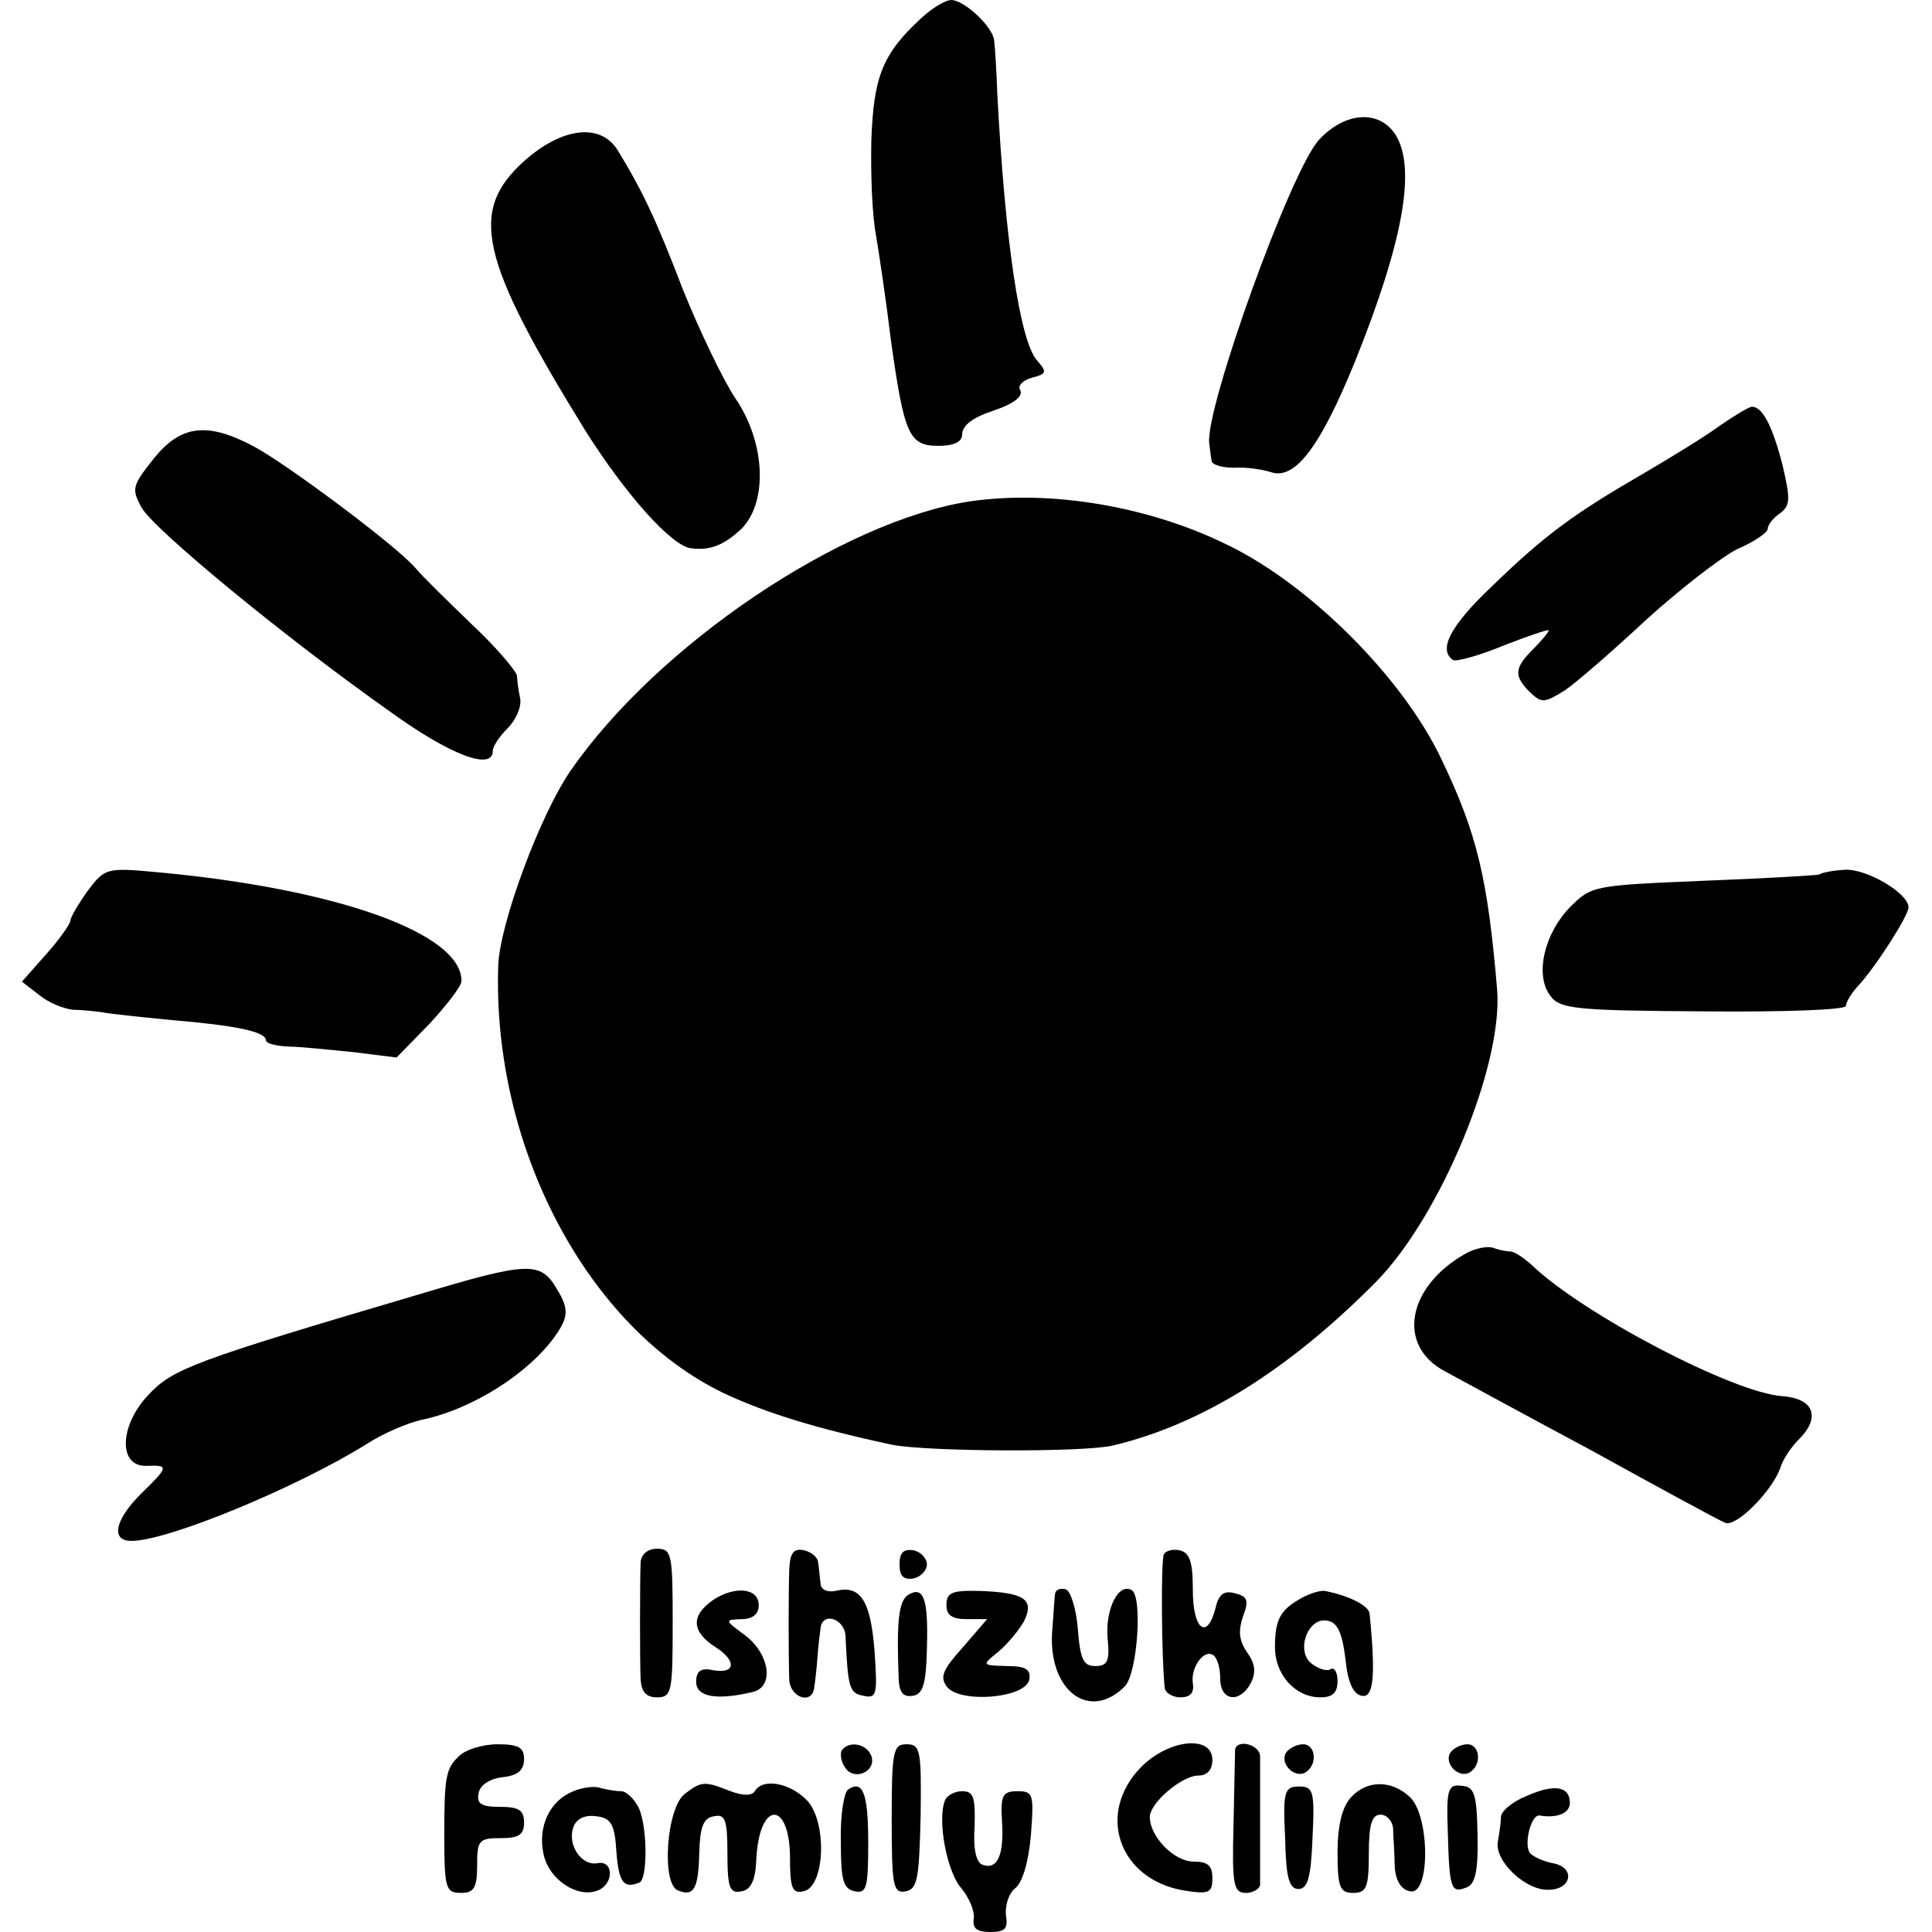
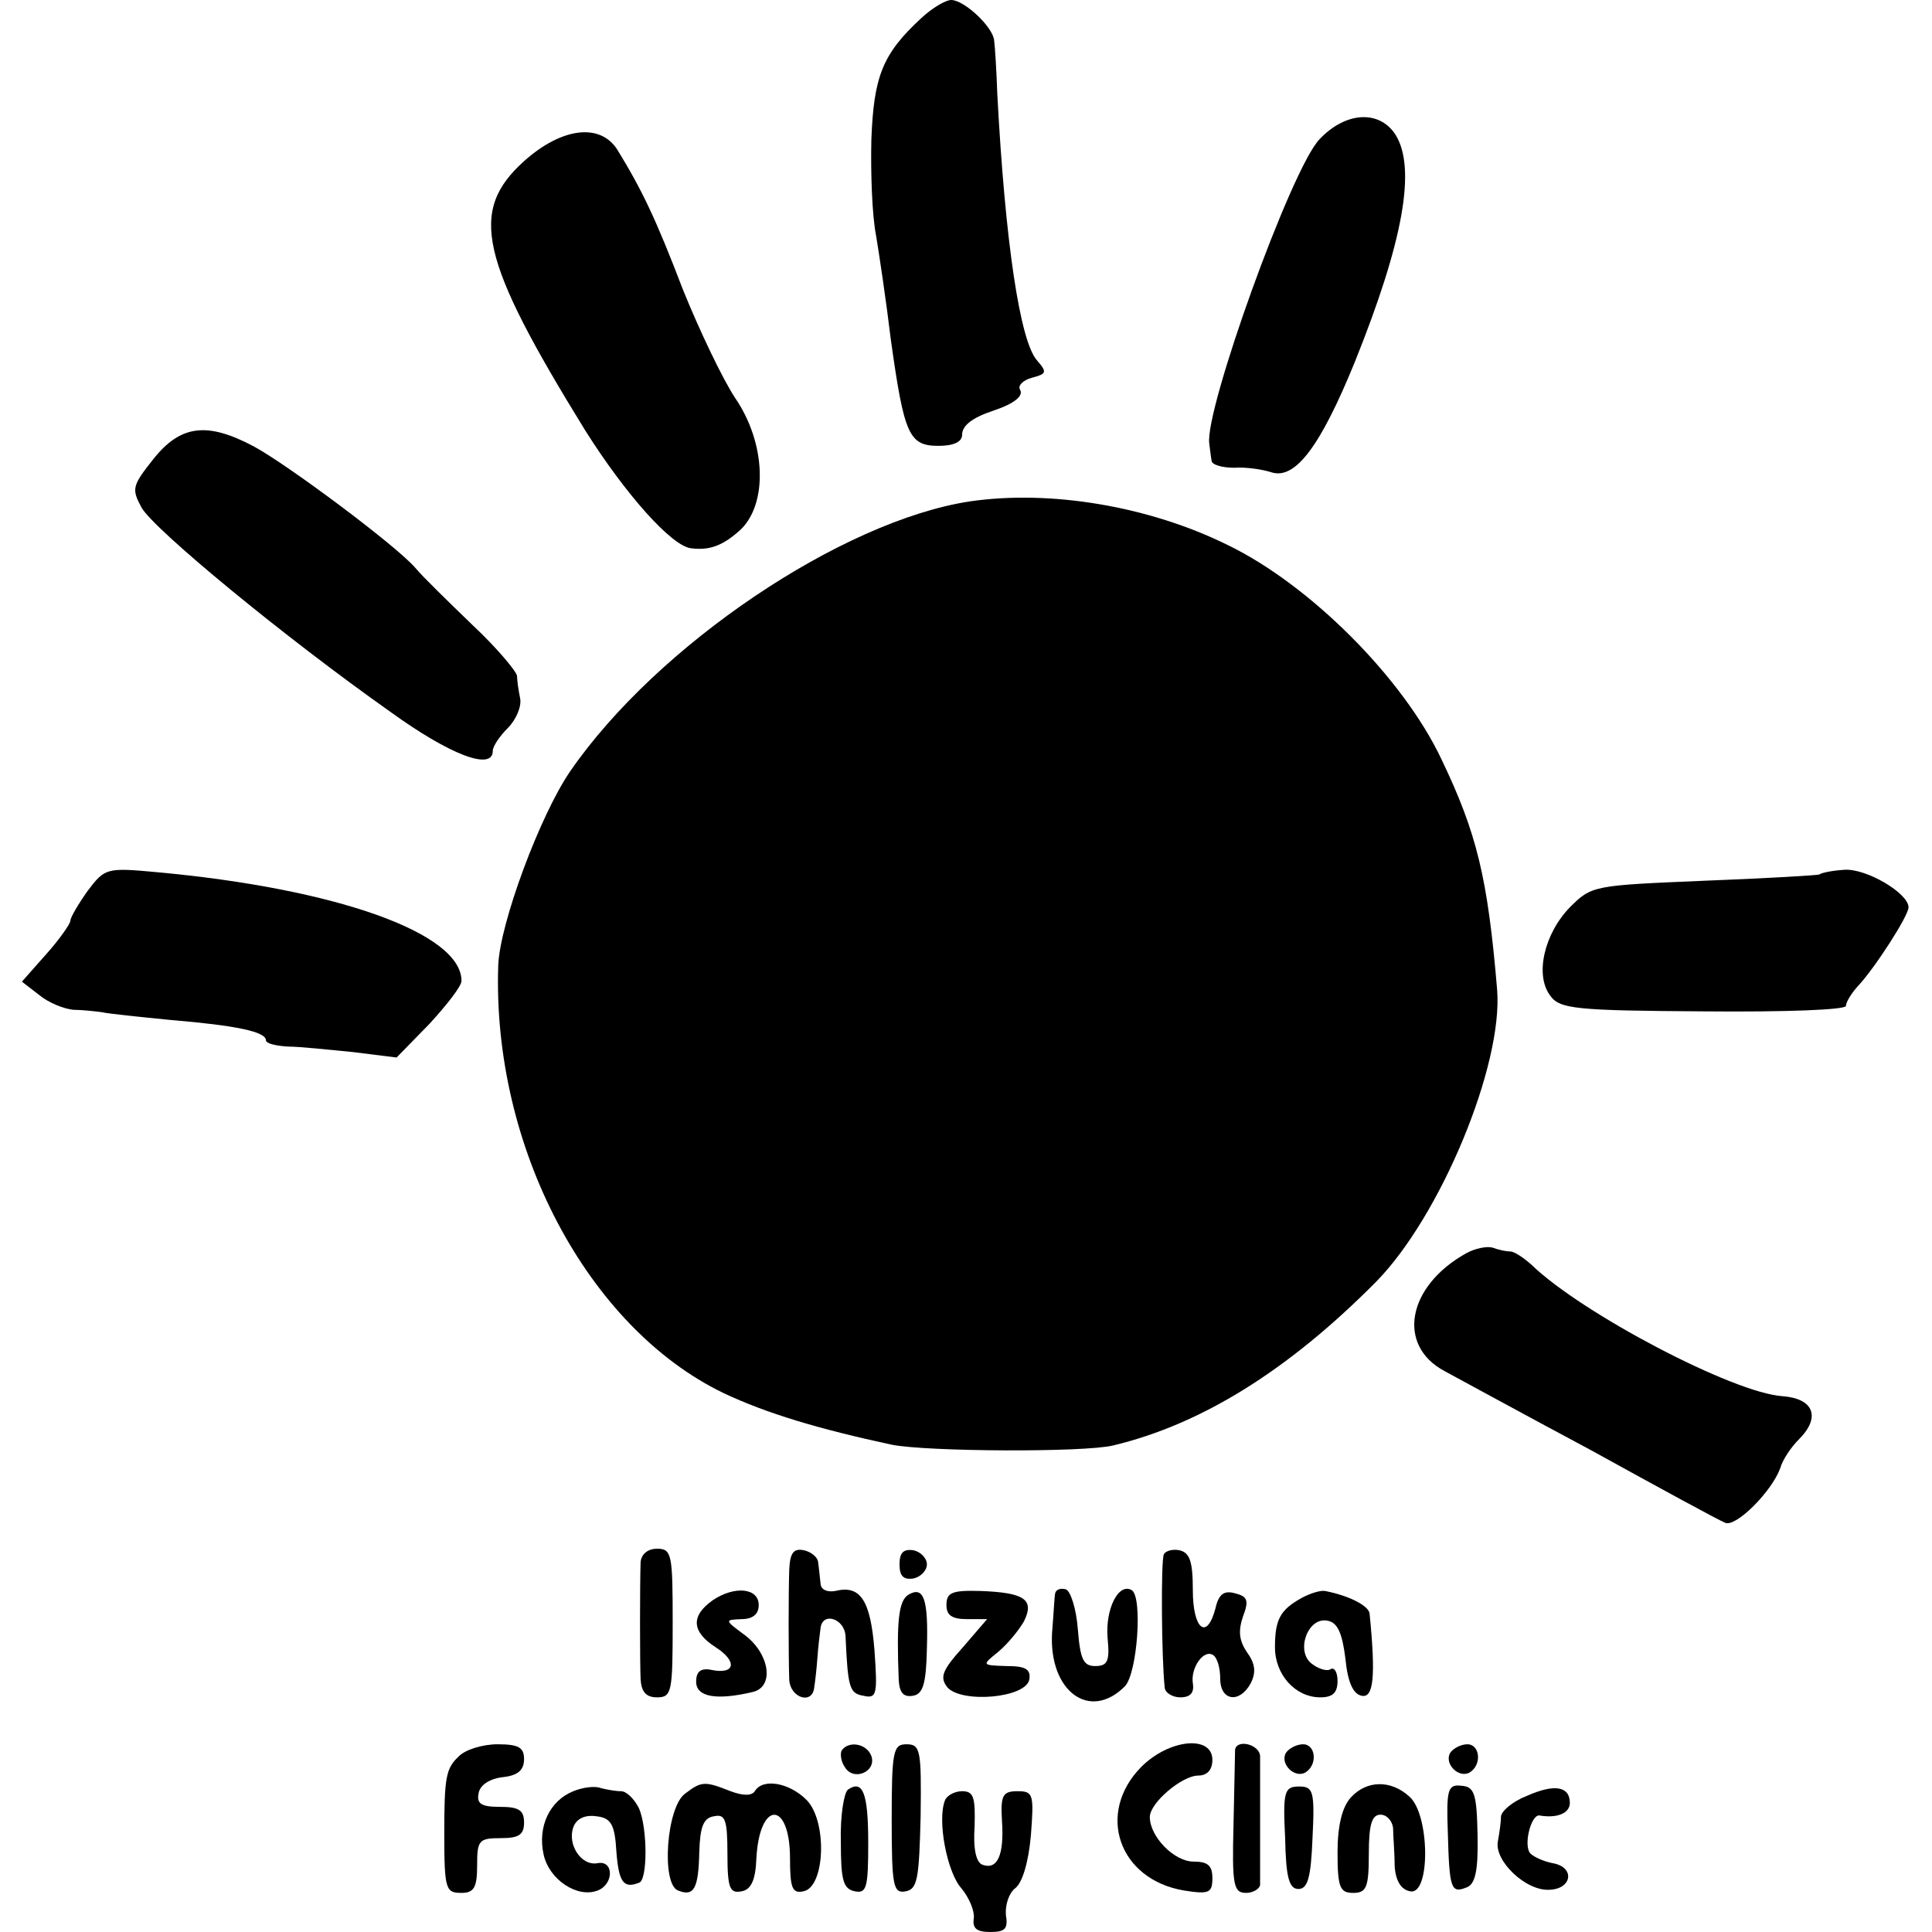
<svg xmlns="http://www.w3.org/2000/svg" version="1.0" width="247pt" height="247pt" viewBox="0 0 247 247" preserveAspectRatio="xMidYMid meet">
  <g transform="translate(0,247) scale(0.1,-0.1)" fill="#000000" stroke="none">
    <path d="M1178 2447 c-50 -46 -61 -75 -64 -156 -1 -43 1 -97 6 -122 4 -24 13 -84 19 -134 17 -121 23 -135 61 -135 19 0 30 5 30 14 0 12 13 22 40 31 27 9 39 19 34 27 -3 5 4 12 15 15 19 5 20 7 7 22 -22 24 -41 152 -51 341 -1 30 -3 61 -4 68 -1 17 -38 52 -55 52 -7 0 -24 -10 -38 -23z" />
    <path d="M1687 2292 c-36 -37 -147 -346 -141 -389 1 -7 2 -17 3 -22 0 -5 13 -9 29 -9 15 1 36 -2 48 -6 30 -9 62 33 106 141 62 154 79 248 52 291 -21 32 -64 29 -97 -6z" />
    <path d="M670 2264 c-71 -64 -57 -125 78 -344 51 -81 111 -149 136 -151 24 -3 41 4 63 24 35 34 32 111 -7 168 -16 24 -46 87 -67 139 -34 89 -52 127 -84 179 -22 34 -71 28 -119 -15z" />
-     <path d="M2199 1926 c-19 -14 -63 -41 -99 -62 -88 -51 -125 -78 -192 -143 -54 -51 -70 -82 -50 -95 4 -2 34 6 65 19 31 12 57 21 57 19 0 -2 -9 -13 -20 -24 -24 -24 -25 -34 -4 -55 15 -14 18 -14 44 2 15 10 62 51 105 91 43 39 96 80 116 90 21 9 39 21 39 26 0 5 7 14 16 20 13 10 13 18 3 61 -13 51 -26 75 -39 75 -4 0 -22 -11 -41 -24z" />
    <path d="M196 1883 c-27 -34 -28 -38 -15 -62 16 -28 182 -165 318 -261 76 -55 131 -76 131 -50 0 6 9 19 19 29 11 11 18 28 16 38 -2 10 -4 23 -4 29 -1 6 -26 36 -57 65 -31 30 -64 62 -73 73 -24 28 -162 131 -206 155 -60 32 -94 28 -129 -16z" />
    <path d="M1240 1829 c-164 -25 -400 -184 -511 -345 -39 -57 -90 -195 -92 -248 -8 -232 114 -463 288 -547 55 -26 122 -46 215 -66 45 -9 246 -10 283 -1 113 27 224 96 336 209 82 83 163 277 155 374 -12 143 -26 200 -71 294 -49 104 -168 223 -273 274 -101 50 -227 71 -330 56z" />
    <path d="M112 1331 c-12 -17 -22 -34 -22 -38 0 -4 -14 -24 -31 -43 l-31 -35 22 -17 c12 -10 32 -18 44 -19 11 0 28 -2 36 -3 8 -2 48 -6 88 -10 84 -7 122 -15 122 -26 0 -4 12 -7 28 -8 15 0 52 -4 83 -7 l56 -7 42 43 c22 24 41 48 41 55 0 61 -160 118 -390 139 -64 6 -66 5 -88 -24z" />
    <path d="M2326 1352 c-2 -1 -68 -5 -147 -8 -142 -6 -144 -6 -172 -34 -33 -34 -45 -87 -25 -113 12 -17 33 -19 196 -20 105 -1 182 2 182 7 0 5 7 16 15 25 21 22 65 90 65 101 0 18 -54 50 -82 48 -16 -1 -30 -4 -32 -6z" />
    <path d="M1875 868 c-76 -42 -90 -118 -28 -151 15 -8 99 -54 187 -101 87 -48 164 -90 172 -93 14 -5 59 40 70 70 3 11 14 27 24 37 28 28 19 52 -21 55 -63 4 -257 106 -321 168 -10 9 -22 17 -27 17 -5 0 -15 2 -23 5 -7 2 -22 -1 -33 -7z" />
-     <path d="M535 815 c-288 -85 -314 -95 -345 -128 -38 -40 -39 -93 -2 -91 28 1 28 -1 -8 -36 -33 -33 -39 -60 -12 -60 47 0 213 69 301 124 20 13 52 27 71 31 71 15 150 69 178 120 8 15 7 26 -6 47 -21 36 -37 35 -177 -7z" />
    <path d="M819 473 c-1 -30 -1 -127 0 -150 1 -16 7 -23 21 -23 19 0 20 7 20 95 0 88 -1 95 -20 95 -12 0 -20 -7 -21 -17z" />
-     <path d="M1009 463 c-1 -32 -1 -107 0 -140 1 -24 30 -33 32 -10 1 6 3 23 4 37 1 14 3 31 4 38 2 22 31 13 32 -10 3 -66 5 -73 23 -76 17 -4 18 2 14 58 -5 64 -18 84 -50 76 -11 -2 -19 2 -19 10 -1 8 -2 20 -3 26 0 7 -9 14 -18 16 -14 3 -18 -4 -19 -25z" />
+     <path d="M1009 463 c-1 -32 -1 -107 0 -140 1 -24 30 -33 32 -10 1 6 3 23 4 37 1 14 3 31 4 38 2 22 31 13 32 -10 3 -66 5 -73 23 -76 17 -4 18 2 14 58 -5 64 -18 84 -50 76 -11 -2 -19 2 -19 10 -1 8 -2 20 -3 26 0 7 -9 14 -18 16 -14 3 -18 -4 -19 -25" />
    <path d="M1150 470 c0 -15 5 -20 18 -18 9 2 17 10 17 18 0 8 -8 16 -17 18 -13 2 -18 -3 -18 -18z" />
    <path d="M1488 483 c-4 -7 -3 -134 1 -170 0 -7 10 -13 20 -13 13 0 18 6 16 18 -3 20 14 44 26 36 5 -3 9 -16 9 -30 0 -29 25 -32 39 -6 7 14 6 25 -5 40 -10 15 -11 27 -5 45 8 21 6 26 -10 30 -14 4 -21 -1 -25 -19 -11 -42 -29 -27 -29 23 0 37 -4 48 -17 51 -9 2 -18 -1 -20 -5z" />
    <path d="M911 424 c-28 -20 -27 -40 4 -60 28 -18 25 -35 -5 -29 -14 3 -20 -2 -20 -15 0 -20 27 -24 73 -13 27 7 21 48 -10 72 -27 20 -27 20 -5 21 14 0 22 6 22 18 0 22 -31 25 -59 6z" />
    <path d="M1161 431 c-12 -8 -15 -33 -12 -109 1 -16 6 -22 18 -20 13 2 17 15 18 60 2 64 -4 81 -24 69z" />
    <path d="M1210 418 c0 -13 7 -18 26 -18 l26 0 -31 -36 c-26 -29 -30 -38 -20 -51 18 -21 101 -14 105 10 2 13 -5 17 -29 17 -32 1 -32 1 -11 18 12 10 26 27 33 39 14 28 1 37 -56 39 -36 1 -43 -2 -43 -18z" />
    <path d="M1349 433 c-1 -4 -2 -27 -4 -51 -4 -74 48 -113 93 -68 16 16 23 114 9 123 -17 10 -34 -24 -31 -61 3 -30 0 -36 -16 -36 -15 0 -19 9 -22 47 -2 26 -9 48 -15 51 -7 2 -13 0 -14 -5z" />
    <path d="M1664 427 c-27 -15 -34 -27 -34 -63 0 -35 26 -64 58 -64 16 0 22 6 22 21 0 11 -4 18 -9 15 -4 -3 -15 0 -24 7 -21 16 -5 60 20 55 13 -2 19 -16 23 -48 3 -31 10 -46 21 -48 15 -3 18 24 10 105 -1 10 -26 23 -57 29 -6 1 -19 -3 -30 -9z" />
    <path d="M586 224 c-16 -15 -18 -27 -18 -99 0 -71 2 -75 22 -75 16 0 20 7 20 35 0 32 2 35 30 35 23 0 30 4 30 20 0 16 -7 20 -31 20 -24 0 -30 4 -27 18 2 10 14 18 31 20 19 2 27 9 27 23 0 15 -7 19 -34 19 -19 0 -42 -7 -50 -16z" />
    <path d="M1076 232 c-2 -4 -1 -14 4 -21 11 -19 41 -6 34 14 -6 16 -29 20 -38 7z" />
    <path d="M1140 144 c0 -86 2 -95 18 -92 15 3 17 16 19 96 1 84 0 92 -18 92 -17 0 -19 -8 -19 -96z" />
    <path d="M1459 211 c-58 -59 -29 -144 55 -158 32 -5 36 -3 36 16 0 16 -6 21 -24 21 -25 0 -56 32 -56 57 0 18 41 53 62 53 11 0 18 7 18 20 0 32 -55 27 -91 -9z" />
    <path d="M1579 233 c0 -5 -1 -47 -2 -96 -2 -77 0 -87 16 -87 9 0 17 5 18 10 0 6 0 42 0 80 0 39 0 77 0 85 -1 15 -30 22 -32 8z" />
    <path d="M1644 229 c-8 -14 11 -33 25 -25 16 10 13 36 -3 36 -8 0 -18 -5 -22 -11z" />
    <path d="M1854 229 c-8 -14 11 -33 25 -25 16 10 13 36 -3 36 -8 0 -18 -5 -22 -11z" />
    <path d="M733 180 c-30 -12 -46 -45 -38 -81 7 -32 43 -56 69 -46 21 8 21 39 0 35 -21 -4 -39 24 -31 46 4 11 15 16 29 14 19 -2 24 -10 26 -45 3 -39 9 -48 29 -40 11 3 11 69 0 95 -6 12 -16 22 -23 22 -7 0 -18 2 -26 4 -7 3 -23 1 -35 -4z" />
    <path d="M876 177 c-24 -17 -31 -116 -9 -124 20 -8 26 2 27 49 1 32 5 44 19 46 14 3 17 -4 17 -48 0 -44 3 -51 18 -48 12 2 18 14 19 42 4 75 43 74 43 0 0 -38 3 -45 17 -42 28 5 31 90 4 117 -22 22 -56 28 -66 11 -4 -6 -15 -6 -31 0 -33 13 -37 13 -58 -3z" />
    <path d="M1084 182 c-5 -4 -10 -34 -9 -67 0 -49 3 -60 18 -63 15 -3 17 5 17 62 0 64 -7 81 -26 68z" />
    <path d="M1643 120 c1 -50 5 -65 17 -65 12 0 16 15 18 65 3 60 1 66 -17 66 -19 0 -21 -6 -18 -66z" />
    <path d="M1727 172 c-11 -12 -17 -36 -17 -70 0 -45 3 -52 20 -52 17 0 20 7 20 50 0 38 4 50 15 50 8 0 15 -8 16 -17 0 -10 2 -31 2 -48 1 -19 8 -31 20 -33 26 -5 25 98 -1 121 -24 22 -55 21 -75 -1z" />
    <path d="M1851 127 c2 -72 4 -78 24 -70 11 4 15 21 14 67 -1 53 -4 62 -21 63 -17 2 -19 -5 -17 -60z" />
    <path d="M1952 174 c-18 -7 -32 -19 -33 -26 0 -7 -2 -21 -4 -32 -5 -25 36 -64 66 -62 29 1 33 29 4 34 -11 2 -24 8 -28 12 -10 9 0 50 11 49 23 -4 39 3 39 16 0 21 -19 25 -55 9z" />
    <path d="M1208 168 c-10 -26 3 -92 21 -112 10 -12 17 -29 16 -38 -2 -13 3 -18 21 -18 19 0 23 4 20 22 -1 13 4 28 12 34 9 7 17 33 20 68 4 52 3 56 -17 56 -19 0 -22 -5 -20 -38 3 -44 -6 -63 -25 -56 -8 3 -12 20 -10 49 1 37 -1 45 -16 45 -10 0 -20 -6 -22 -12z" />
  </g>
</svg>